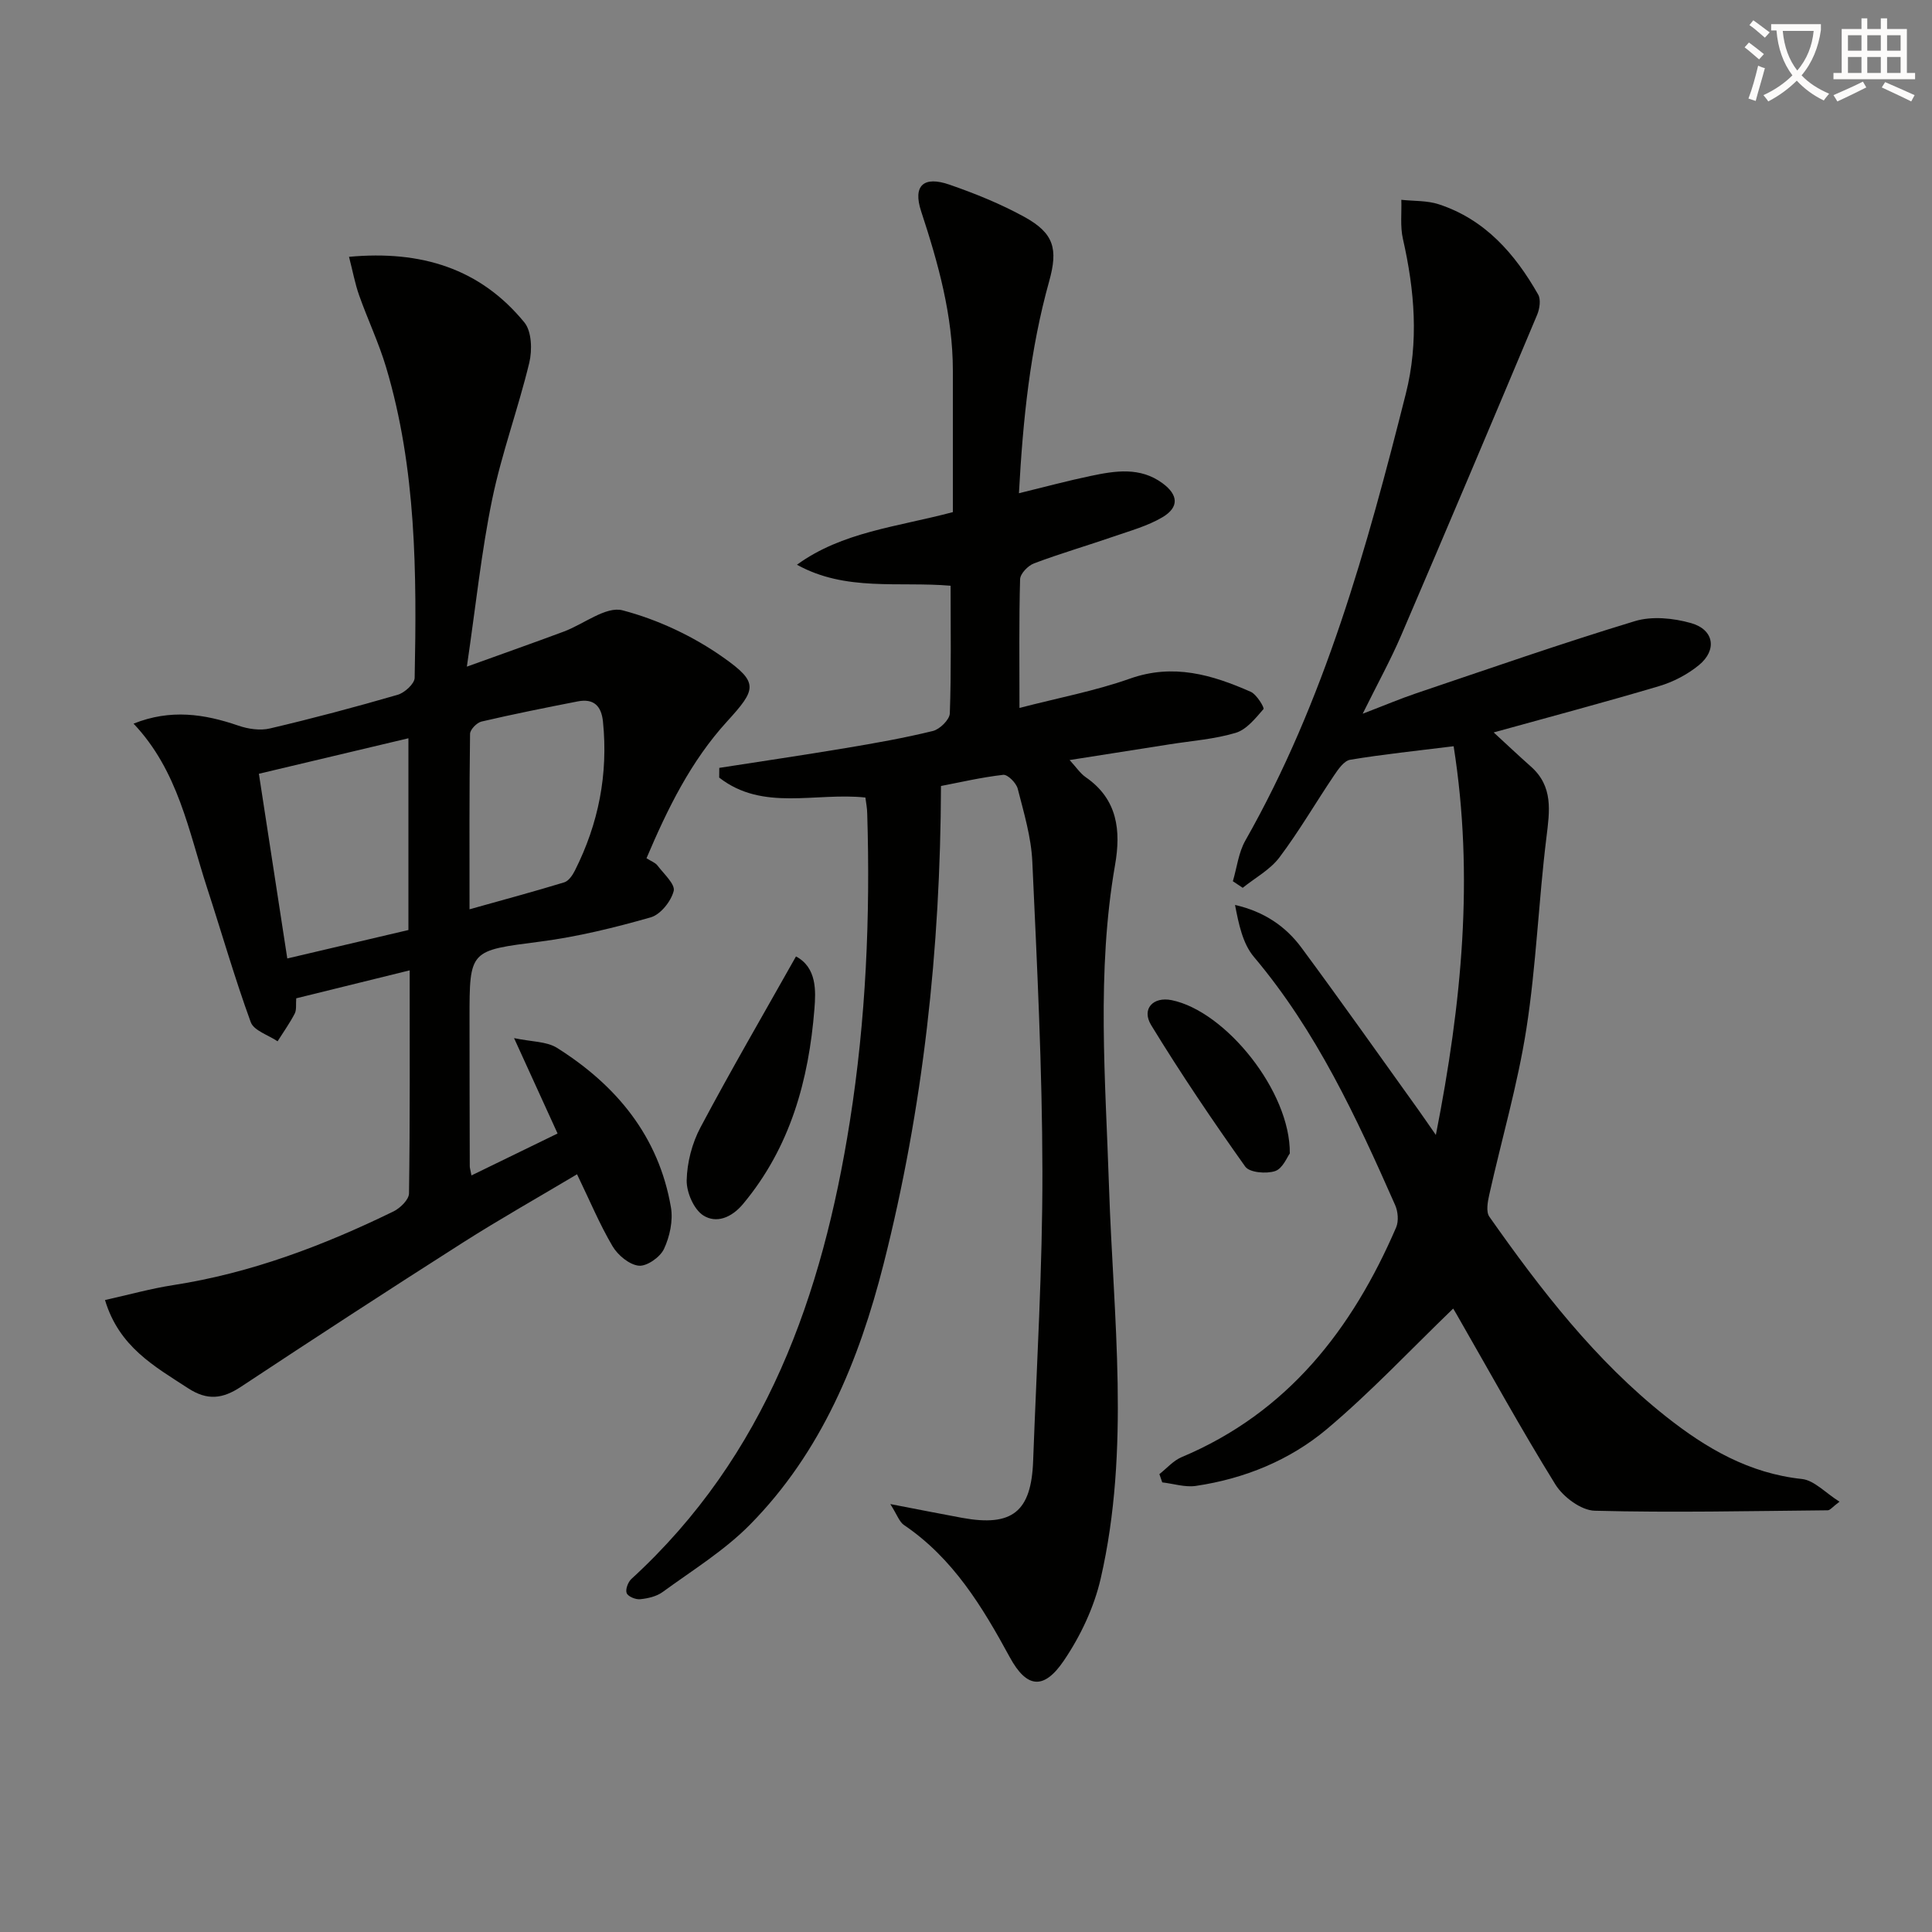
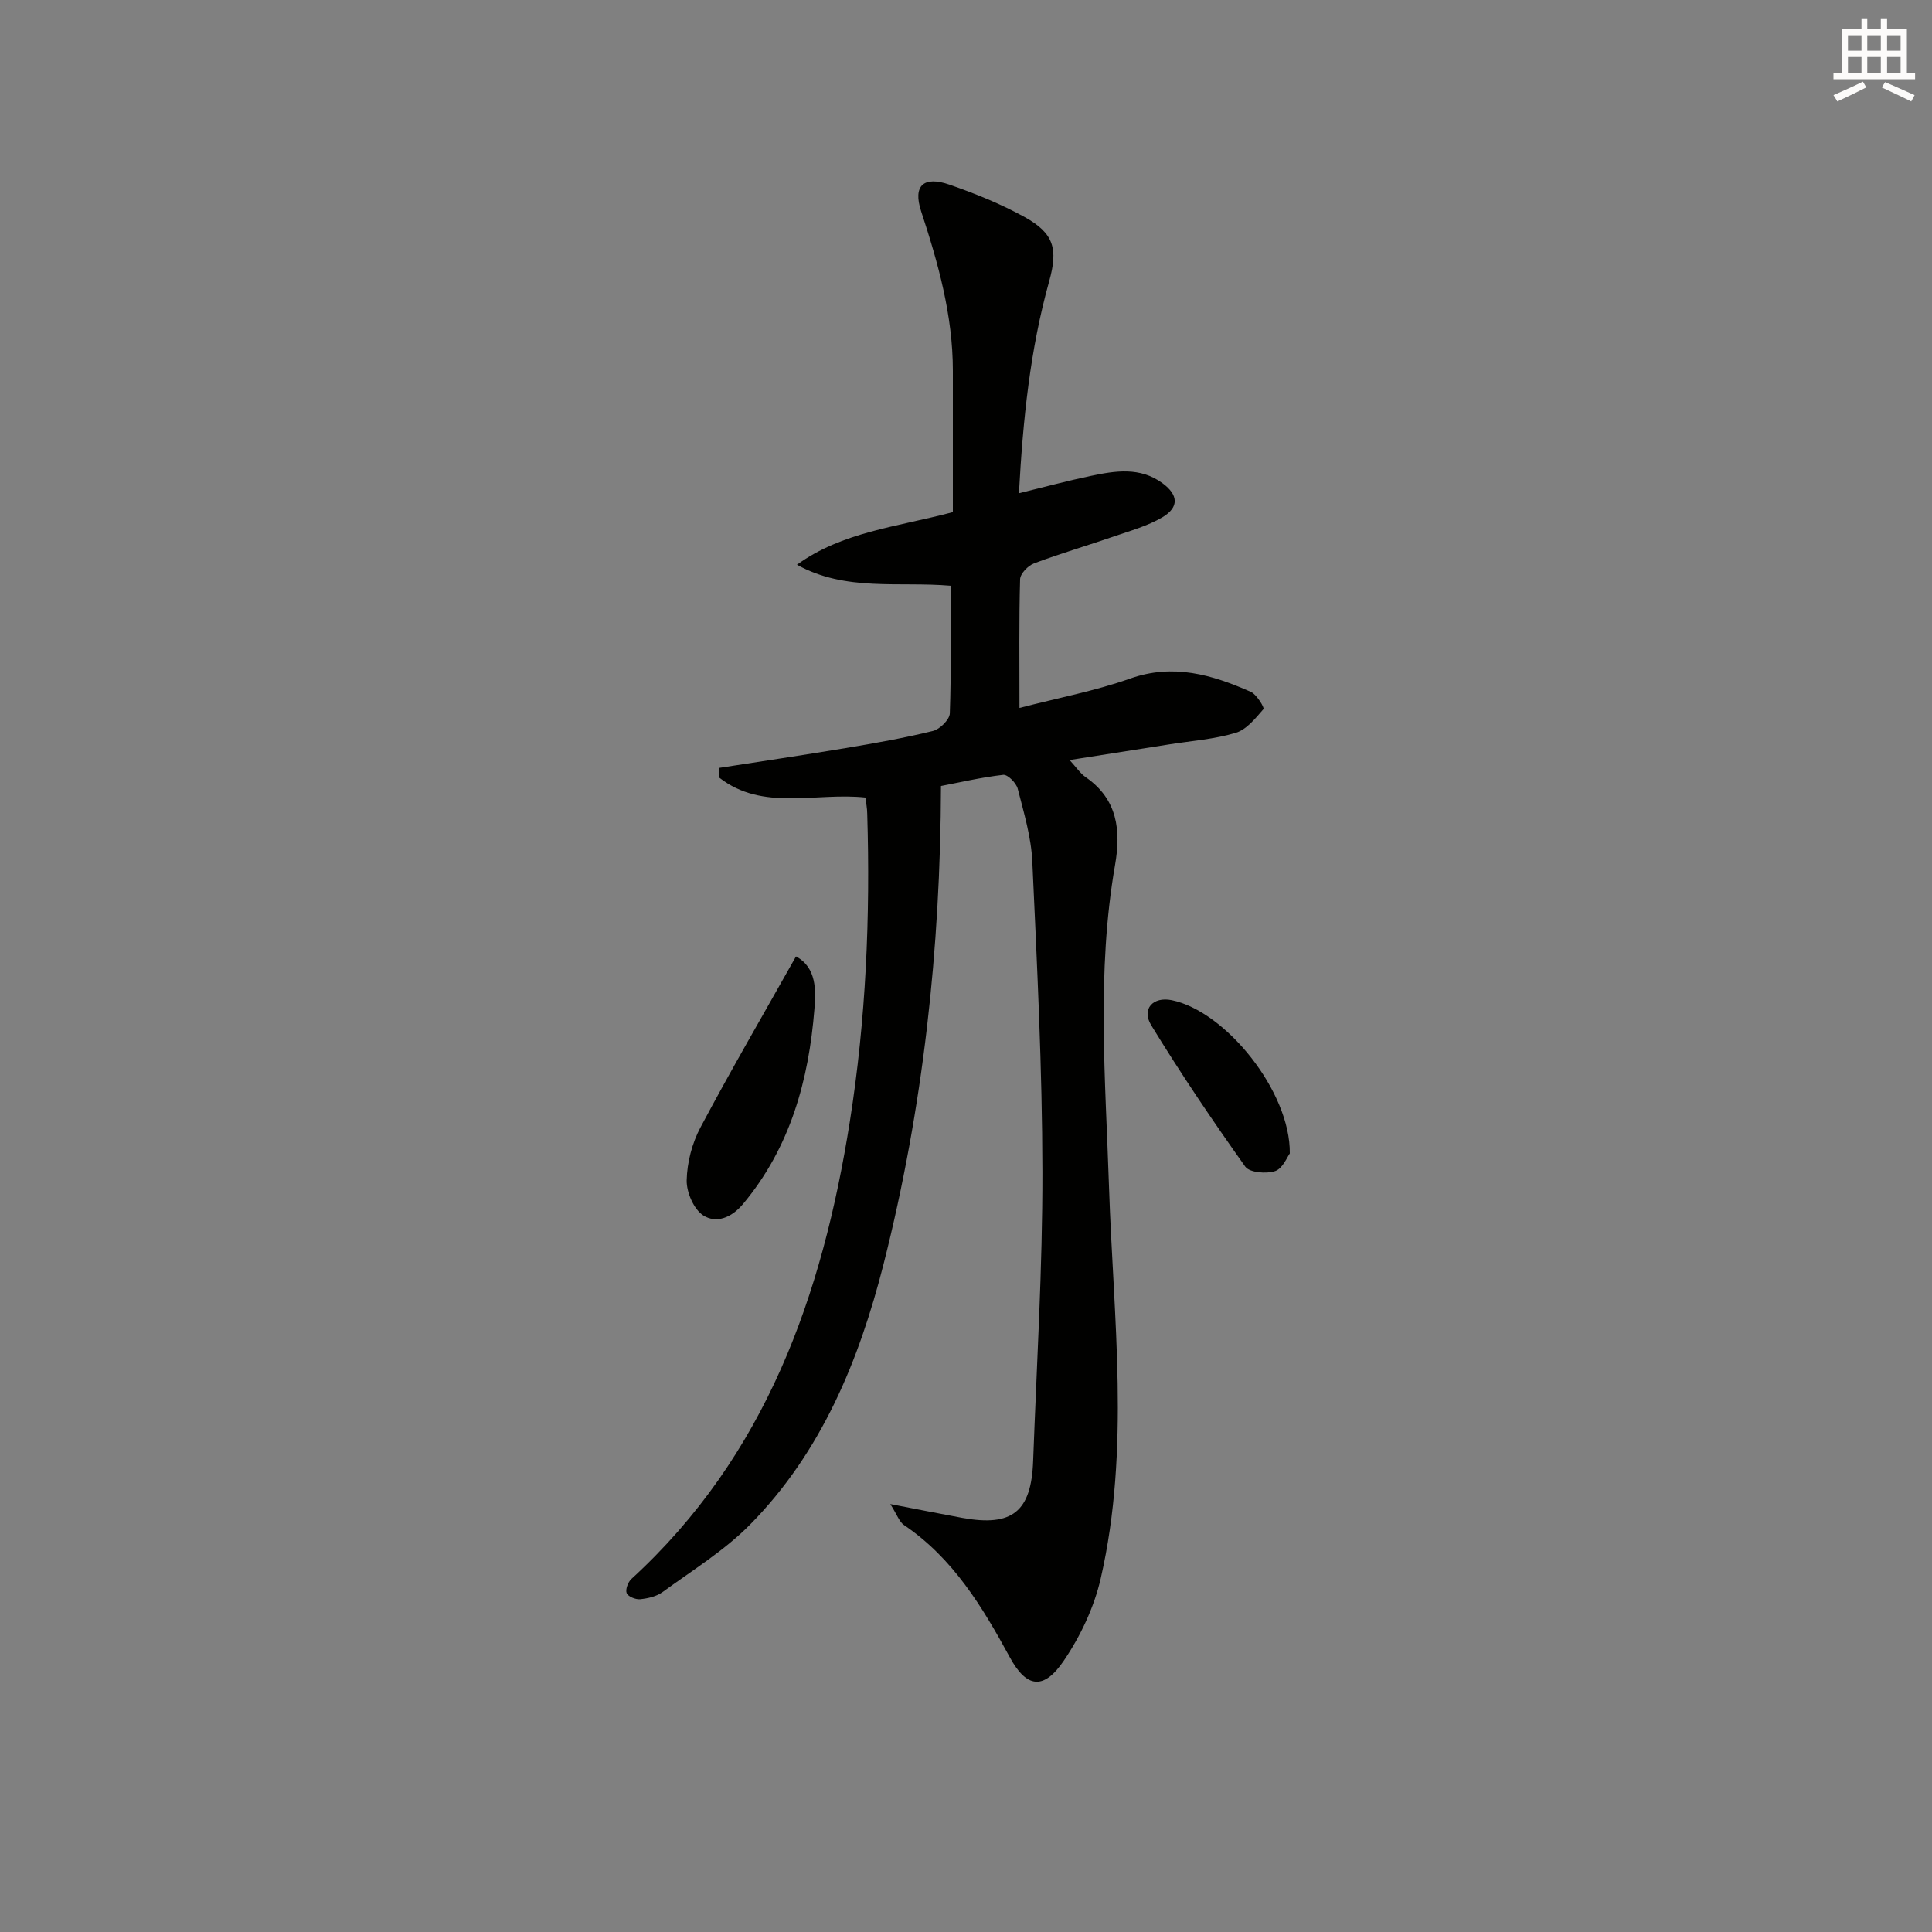
<svg xmlns="http://www.w3.org/2000/svg" enable-background="new 0 0 400 400" viewBox="0 0 400 400">
  <rect x="0" y="0" width="400" height="400" fill="#808080" stroke="none" />
-   <path d="m362.1 8.8c1.1.8 2.1 1.6 3.1 2.4l-1 1.1c-1.3-1.1-2.3-2-3-2.5zm1.9 4.8c.5.2.9.4 1.4.5-.6 2.3-1.3 4.5-1.9 6.8l-1.5-.5c.8-2.1 1.4-4.3 2-6.8zm-1-9.4c1.3.9 2.4 1.8 3.4 2.5l-1 1.1c-1.4-1.2-2.4-2.1-3.2-2.6zm3.7 2.2v-1.4h10.3v1.2c-.5 3.6-1.8 6.8-4 9.4 1.5 1.6 3.4 2.8 5.7 3.8-.3.4-.7.8-1.1 1.4-2.3-1.1-4.1-2.5-5.6-4.1-1.6 1.6-3.6 3.1-5.9 4.3-.3-.5-.7-.9-1-1.3 2.4-1.1 4.4-2.5 6-4.1-1.9-2.5-3-5.6-3.3-9.3h-1.1zm8.8 0h-6.4c.3 3.3 1.3 6 3 8.2 2-2.3 3.1-5.1 3.4-8.2z" fill="#fcfbfa" />
  <path d="m385.3 3.8h1.3v2.2h2.8v-2.2h1.3v2.2h4.1v9.1h1.7v1.3h-16.9v-1.3h1.7v-9.1h4.1v-2.2zm.4 13.1.7 1.2c-1.8.9-3.8 1.9-6 2.9-.2-.4-.5-.8-.8-1.3 2.3-1 4.3-1.9 6.1-2.8zm-3.1-6.4h2.8v-3.2h-2.8zm0 4.6h2.8v-3.3h-2.8zm4-4.6h2.8v-3.2h-2.8zm0 4.6h2.8v-3.3h-2.8zm3.7 1.9c2.1.9 4.1 1.8 6.1 2.7l-.7 1.3c-2.2-1.1-4.2-2-6.1-2.9zm3.2-9.7h-2.8v3.2h2.8zm-2.8 7.8h2.8v-3.3h-2.8z" fill="#fcfbfa" />
  <g fill="#010100">
    <path d="m179.17 165.12c-10.31-1.11-21.25 2.92-30.27-4.13.01-.67.01-1.34.02-2.01 8.72-1.36 17.46-2.64 26.16-4.1 6.06-1.01 12.12-2.08 18.07-3.54 1.43-.35 3.45-2.34 3.5-3.64.31-8.63.16-17.28.16-26.43-10.75-.92-21.72 1.25-31.81-4.35 9.37-6.8 20.58-7.79 32.28-10.89 0-9.5 0-19.41 0-29.31-.01-11.43-3.03-22.22-6.57-32.98-1.76-5.35.54-7.36 5.87-5.51 5.31 1.84 10.6 3.98 15.51 6.68 6.13 3.38 7 6.61 5.13 13.32-3.95 14.14-5.43 28.62-6.26 43.89 5.33-1.3 10.06-2.58 14.85-3.58 5.08-1.07 10.23-1.91 14.88 1.51 3.26 2.4 3.48 4.96-.02 7.04-3.08 1.82-6.67 2.8-10.1 3.99-5.48 1.89-11.06 3.52-16.49 5.56-1.24.47-2.85 2.13-2.88 3.29-.24 8.47-.13 16.95-.13 26.64 8.06-2.09 15.67-3.52 22.88-6.07 8.97-3.18 17-.8 25 2.73 1.24.55 2.88 3.31 2.64 3.58-1.66 1.91-3.51 4.25-5.76 4.92-4.41 1.32-9.12 1.65-13.71 2.38-6.68 1.06-13.35 2.1-20.67 3.25 1.37 1.48 2.19 2.76 3.35 3.56 6.6 4.56 7.3 11.05 6.06 18.16-3.86 22.17-1.98 44.41-1.25 66.68.89 27.04 4.44 54.22-1.72 81.05-1.37 5.97-4.19 11.94-7.65 17.03-4.14 6.1-7.68 5.69-11.17-.72-5.69-10.47-11.75-20.5-21.91-27.38-.97-.66-1.41-2.1-2.83-4.34 5.74 1.1 10.31 2.02 14.9 2.86 10.34 1.88 14.29-1.27 14.67-11.78.73-19.95 1.95-39.9 1.92-59.85-.03-21.42-1.11-42.84-2.09-64.24-.23-5.07-1.75-10.12-3.02-15.09-.3-1.19-2.08-2.98-3-2.88-4.56.52-9.06 1.58-12.89 2.31-.11 33.79-3.69 66.68-11.88 98.96-5.08 20-12.87 38.98-27.67 53.98-5.3 5.37-11.93 9.45-18.08 13.94-1.26.92-3.05 1.33-4.64 1.49-.93.1-2.49-.53-2.8-1.25-.31-.73.27-2.3.97-2.94 27.86-25.51 39.55-58.71 45.24-94.78 3.33-21.1 4.24-42.34 3.59-63.66-.01-1.16-.25-2.28-.38-3.35z" />
-     <path d="m21.74 269.16c4.9-1.09 9.46-2.37 14.11-3.09 16.1-2.49 31.11-8.18 45.64-15.27 1.38-.68 3.17-2.43 3.19-3.71.22-15.14.14-30.28.14-46.19-8.14 2.01-15.76 3.88-23.49 5.79-.1 1.25.1 2.37-.31 3.16-1.03 1.99-2.35 3.83-3.55 5.74-1.91-1.3-4.9-2.2-5.55-3.95-3.34-9.16-6.03-18.56-9.05-27.83-3.82-11.73-5.95-24.2-15.22-33.99 7.67-3.06 14.64-2.01 21.69.41 2.03.7 4.5 1.07 6.54.59 8.87-2.08 17.69-4.43 26.45-6.97 1.44-.42 3.49-2.28 3.52-3.51.44-21.64.36-43.28-5.91-64.29-1.51-5.07-3.81-9.89-5.58-14.89-.86-2.42-1.32-4.98-2.1-7.99 14.95-1.38 27.17 2.42 36.31 13.59 1.52 1.86 1.64 5.74 1.01 8.35-2.29 9.49-5.71 18.73-7.68 28.27-2.23 10.83-3.37 21.89-5.24 34.64 7.59-2.74 13.85-4.94 20.07-7.26 4.12-1.53 8.73-5.3 12.16-4.4 7.35 1.93 14.67 5.38 20.89 9.78 7.37 5.2 6.8 6.59.74 13.24-7.49 8.21-12.29 18-16.67 28.31.95.61 1.81.9 2.27 1.5 1.3 1.72 3.71 3.88 3.36 5.28-.55 2.15-2.73 4.88-4.76 5.46-7.48 2.13-15.11 4.01-22.81 5.01-14.67 1.9-14.71 1.62-14.7 16.04 0 10.16.02 20.32.05 30.48 0 .33.11.65.35 1.9 5.87-2.86 11.52-5.61 17.83-8.68-2.86-6.28-5.58-12.24-9.01-19.75 3.63.77 6.74.66 8.91 2.03 12.3 7.75 21.05 18.31 23.57 33.01.47 2.75-.24 6.05-1.44 8.61-.79 1.7-3.54 3.63-5.21 3.47-1.97-.2-4.35-2.18-5.45-4.05-2.68-4.55-4.72-9.47-7.34-14.88-8.08 4.82-15.98 9.27-23.63 14.14-15.42 9.82-30.74 19.8-45.99 29.88-3.77 2.49-6.92 2.87-10.89.29-6.99-4.55-14.31-8.56-17.22-18.27zm31.86-108.96c1.99 12.96 3.9 25.33 5.88 38.24 8.7-2.04 16.86-3.96 25.08-5.89 0-13.31 0-26.22 0-39.7-10.32 2.45-20.27 4.81-30.96 7.35zm43.61 28.06c6.96-1.95 13.32-3.66 19.61-5.58.91-.28 1.73-1.48 2.21-2.45 4.89-9.7 6.91-19.95 5.81-30.81-.33-3.3-1.94-4.85-5.24-4.2-6.65 1.3-13.31 2.63-19.91 4.17-.97.23-2.35 1.65-2.37 2.54-.17 11.89-.11 23.79-.11 36.33z" />
-     <path d="m300.86 270.93c-8.87 8.56-17.05 17.29-26.14 24.94-7.69 6.46-17.06 10.28-27.12 11.77-2.24.33-4.64-.46-6.97-.73-.2-.57-.39-1.14-.59-1.71 1.52-1.19 2.87-2.78 4.59-3.51 21.95-9.22 35.31-26.44 44.43-47.58.55-1.29.38-3.28-.21-4.61-8-18.1-16.28-36.02-29.23-51.37-2.34-2.77-3.16-6.82-3.92-10.77 6 1.37 10.47 4.41 13.74 8.83 8.21 11.1 16.18 22.39 24.23 33.61.96 1.34 1.88 2.7 3.61 5.18 5.38-27.33 7.93-53.54 3.68-80.48-7.75.96-14.62 1.67-21.42 2.8-1.27.21-2.47 1.95-3.33 3.23-3.81 5.64-7.24 11.57-11.32 16.99-1.93 2.56-5.03 4.22-7.6 6.29-.68-.45-1.36-.91-2.04-1.36.84-2.82 1.17-5.92 2.58-8.41 16.43-28.93 25.17-60.6 33.23-92.52 2.72-10.76 1.82-21.39-.6-32.06-.59-2.59-.24-5.39-.33-8.09 2.6.28 5.34.13 7.77.93 9.57 3.14 15.76 10.24 20.56 18.68.59 1.04.31 2.95-.21 4.19-9.32 22.18-18.69 44.34-28.18 66.45-2.16 5.03-4.82 9.84-7.94 16.15 4.51-1.73 7.77-3.11 11.11-4.24 15.05-5.08 30.05-10.32 45.24-14.93 3.55-1.08 7.99-.63 11.65.41 4.76 1.36 5.42 5.58 1.61 8.7-2.37 1.94-5.32 3.48-8.26 4.35-11.23 3.34-22.57 6.35-34.23 9.58 2.65 2.44 5.15 4.8 7.71 7.07 4.66 4.14 3.88 9.2 3.21 14.68-1.63 13.18-2.11 26.52-4.15 39.62-1.81 11.59-5.14 22.93-7.7 34.41-.32 1.45-.68 3.47.03 4.48 10.65 15.14 21.93 29.77 36.58 41.38 8.31 6.58 17.21 11.77 28.14 12.93 2.54.27 4.84 2.85 7.78 4.7-1.46 1.09-1.95 1.78-2.44 1.78-16.08.15-32.17.51-48.24.09-2.82-.07-6.54-2.85-8.14-5.43-7.15-11.54-13.69-23.46-20.46-35.24-.37-.68-.81-1.34-.71-1.18z" />
    <path d="m164.8 198.02c4.34 2.31 4.11 7.17 3.82 10.84-1.17 14.74-4.98 28.67-14.78 40.41-2.44 2.92-5.58 4.05-8.22 2.38-1.97-1.25-3.5-4.8-3.45-7.28.08-3.68 1.11-7.67 2.85-10.94 6.26-11.79 12.98-23.33 19.78-35.41z" />
    <path d="m267.04 238.81c-.52.68-1.46 3.12-3.04 3.65-1.83.61-5.3.31-6.18-.92-6.79-9.55-13.37-19.29-19.48-29.29-2.06-3.38.42-5.95 4.23-5.18 11.17 2.27 24.62 18.91 24.47 31.74z" />
  </g>
</svg>